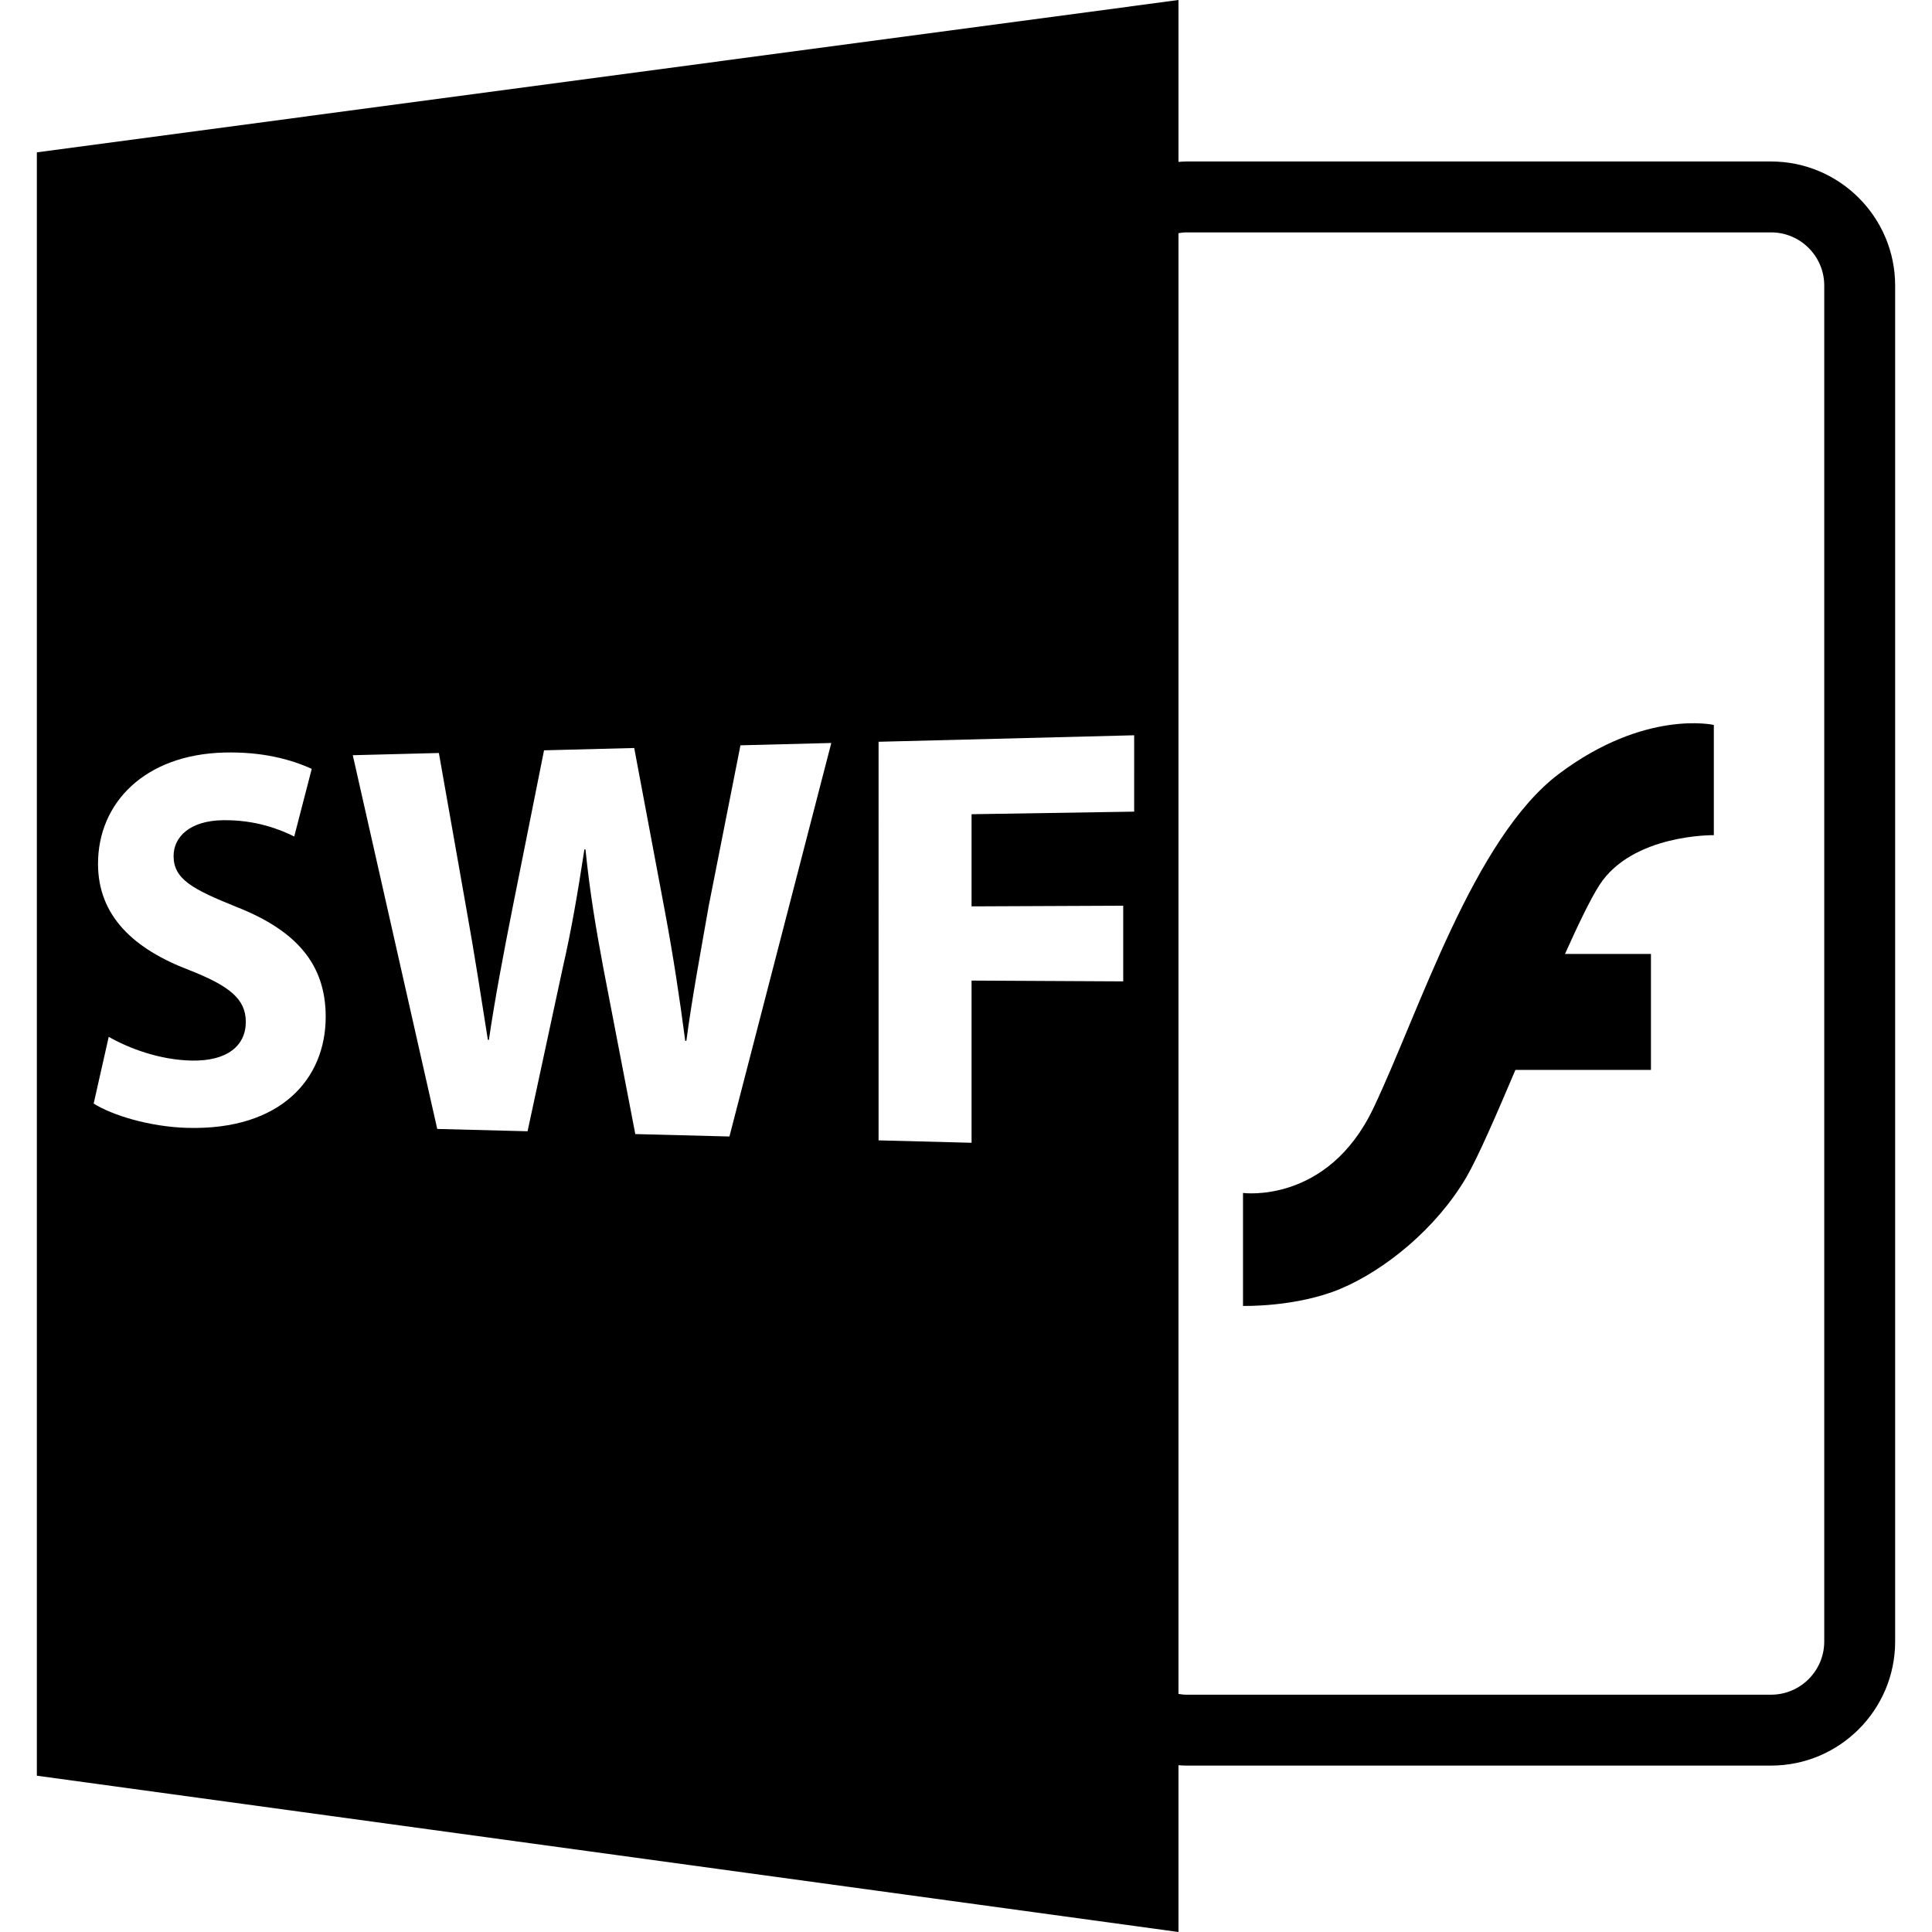
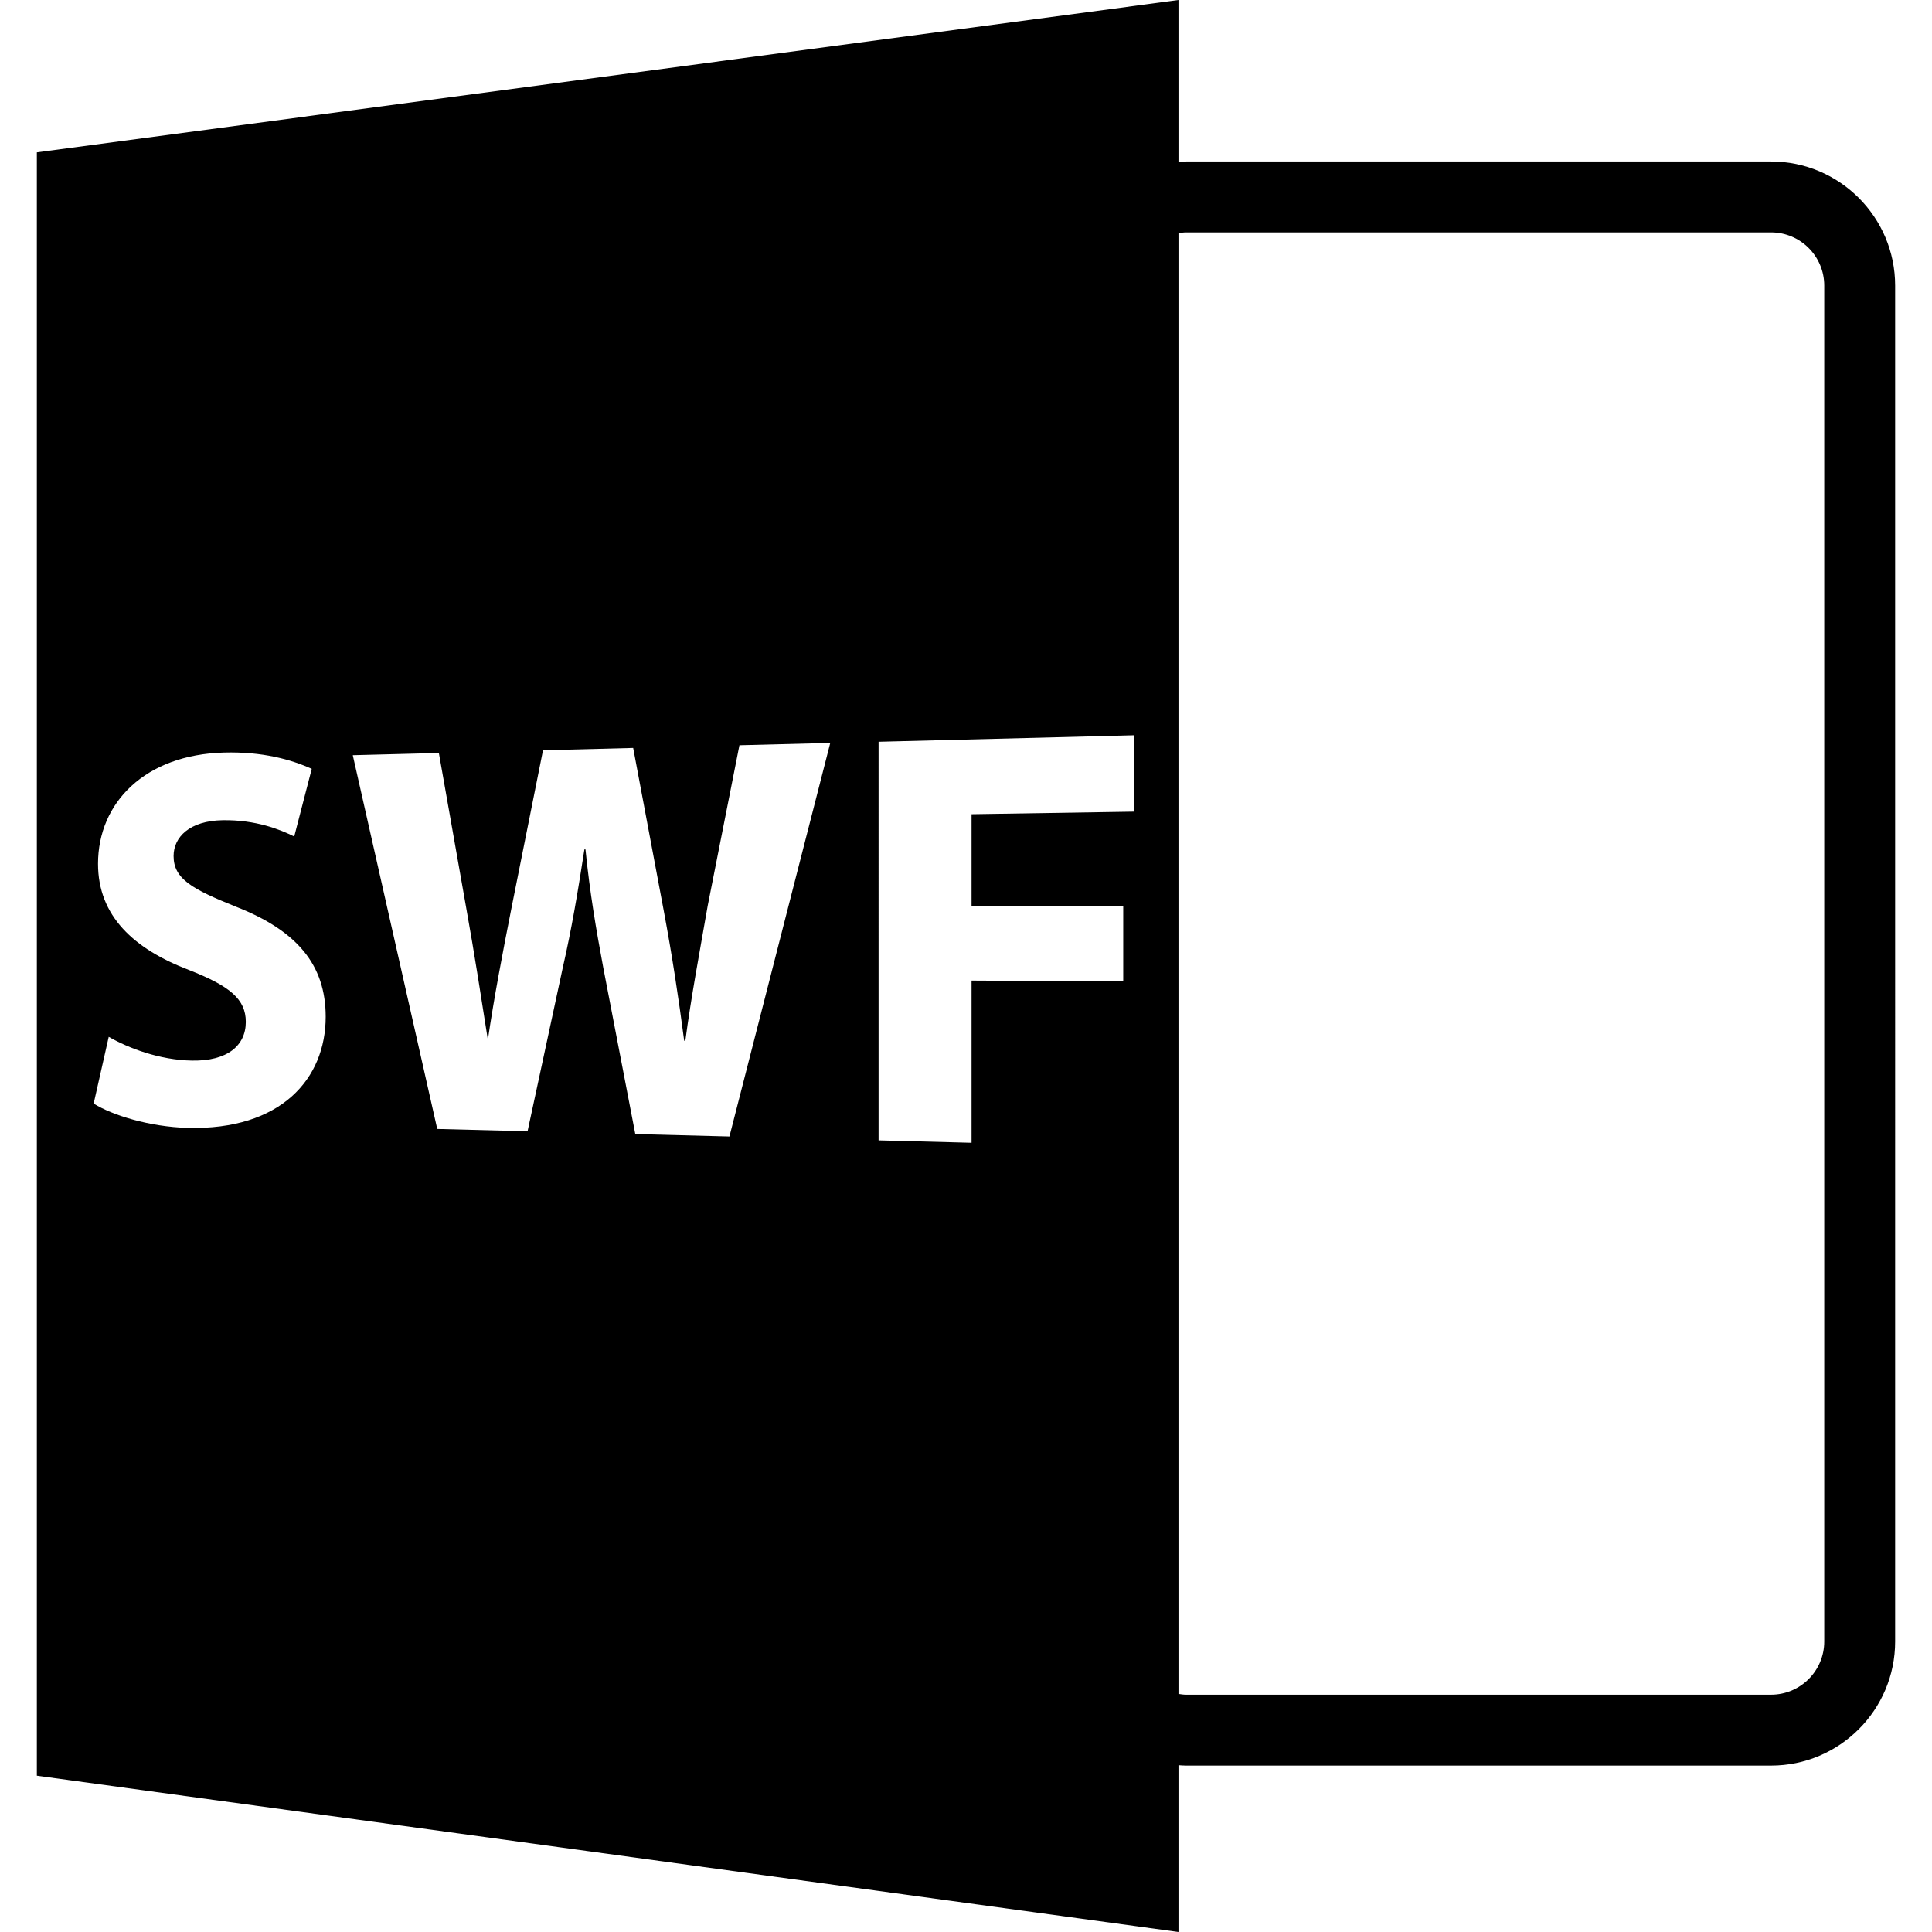
<svg xmlns="http://www.w3.org/2000/svg" fill="#000000" version="1.1" id="Capa_1" width="800px" height="800px" viewBox="0 0 585.918 585.918" xml:space="preserve">
  <g>
-     <path d="M357.396,535.335c0.776,0.053,1.542,0.115,2.329,0.115h177.39c20.75,0,37.627-16.888,37.627-37.628V86.602   c0-20.743-16.877-37.628-37.627-37.628h-177.39c-0.781,0-1.553,0.076-2.329,0.123V0L11.176,46.206v492.311l346.22,47.401V535.335z    M357.396,70.717c0.766-0.113,1.532-0.241,2.329-0.241h177.39c8.893,0,16.125,7.236,16.125,16.126v411.22   c0,8.888-7.232,16.127-16.125,16.127h-177.39c-0.792,0-1.563-0.116-2.329-0.232V70.717z M56.878,342.052   c-11.578-0.314-22.867-3.854-28.473-7.37l4.569-20.242c6.068,3.469,15.465,7.045,25.257,7.203   c10.657,0.188,16.315-4.495,16.315-11.738c0-6.918-4.903-10.898-17.219-15.732c-16.785-6.392-27.601-16.399-27.601-32.208   c0-18.542,14.233-33.113,38.234-33.74c11.667-0.308,20.336,2.11,26.583,4.944l-5.313,20.522   c-4.197-2.092-11.608-5.113-21.732-4.944c-10.024,0.165-14.856,5.144-14.856,10.857c0,7.013,5.741,10.069,18.979,15.4   c18.384,7.215,27.152,17.525,27.152,33.346C98.781,327.174,85.19,342.797,56.878,342.052z M221.215,344.665l-28.548-0.735   l-9.704-50.42c-2.192-11.758-4.064-22.635-5.407-35.916h-0.323c-2.026,13.131-3.875,24.168-6.562,35.875l-10.677,49.611   l-27.391-0.703l-25.615-113.343l26.108-0.672l8.294,46.99c2.457,13.595,4.745,28.41,6.564,40l0.315,0.011   c1.808-12.431,4.441-26.239,7.247-40.412l9.473-47.4l27.349-0.707l9.262,49.305c2.58,13.774,4.483,26.364,6.213,39.497h0.344   c1.732-13.102,4.338-26.918,6.785-40.956l9.617-48.661l27.548-0.704L221.215,344.665z M343.957,246.145l-49.312,0.784v27.946   l45.996-0.2v22.946l-45.996-0.241v49.19l-28.2-0.734V224.958l77.513-1.971V246.145z" />
-     <path d="M406.462,390.882c13.48-5.648,29.092-18.259,38.232-33.849c3.548-6.11,8.985-18.656,14.891-32.567h41.099v-35.164h-26.068   c4.011-8.934,7.644-16.501,10.394-20.818c10.006-15.6,34.746-15.203,34.746-15.203v-33.429c0,0-20.835-4.779-46.882,14.761   c-26.044,19.518-42.532,72.481-56.41,101.558c-13.901,29.07-39.497,25.617-39.497,25.617v34.258   C376.977,396.047,393.023,396.488,406.462,390.882z" />
+     <path d="M357.396,535.335c0.776,0.053,1.542,0.115,2.329,0.115h177.39c20.75,0,37.627-16.888,37.627-37.628V86.602   c0-20.743-16.877-37.628-37.627-37.628h-177.39c-0.781,0-1.553,0.076-2.329,0.123V0L11.176,46.206v492.311l346.22,47.401V535.335z    M357.396,70.717c0.766-0.113,1.532-0.241,2.329-0.241h177.39c8.893,0,16.125,7.236,16.125,16.126v411.22   c0,8.888-7.232,16.127-16.125,16.127h-177.39c-0.792,0-1.563-0.116-2.329-0.232V70.717z M56.878,342.052   c-11.578-0.314-22.867-3.854-28.473-7.37l4.569-20.242c6.068,3.469,15.465,7.045,25.257,7.203   c10.657,0.188,16.315-4.495,16.315-11.738c0-6.918-4.903-10.898-17.219-15.732c-16.785-6.392-27.601-16.399-27.601-32.208   c0-18.542,14.233-33.113,38.234-33.74c11.667-0.308,20.336,2.11,26.583,4.944l-5.313,20.522   c-4.197-2.092-11.608-5.113-21.732-4.944c-10.024,0.165-14.856,5.144-14.856,10.857c0,7.013,5.741,10.069,18.979,15.4   c18.384,7.215,27.152,17.525,27.152,33.346C98.781,327.174,85.19,342.797,56.878,342.052z M221.215,344.665l-28.548-0.735   l-9.704-50.42c-2.192-11.758-4.064-22.635-5.407-35.916h-0.323c-2.026,13.131-3.875,24.168-6.562,35.875l-10.677,49.611   l-27.391-0.703l-25.615-113.343l26.108-0.672l8.294,46.99c2.457,13.595,4.745,28.41,6.564,40c1.808-12.431,4.441-26.239,7.247-40.412l9.473-47.4l27.349-0.707l9.262,49.305c2.58,13.774,4.483,26.364,6.213,39.497h0.344   c1.732-13.102,4.338-26.918,6.785-40.956l9.617-48.661l27.548-0.704L221.215,344.665z M343.957,246.145l-49.312,0.784v27.946   l45.996-0.2v22.946l-45.996-0.241v49.19l-28.2-0.734V224.958l77.513-1.971V246.145z" />
  </g>
</svg>